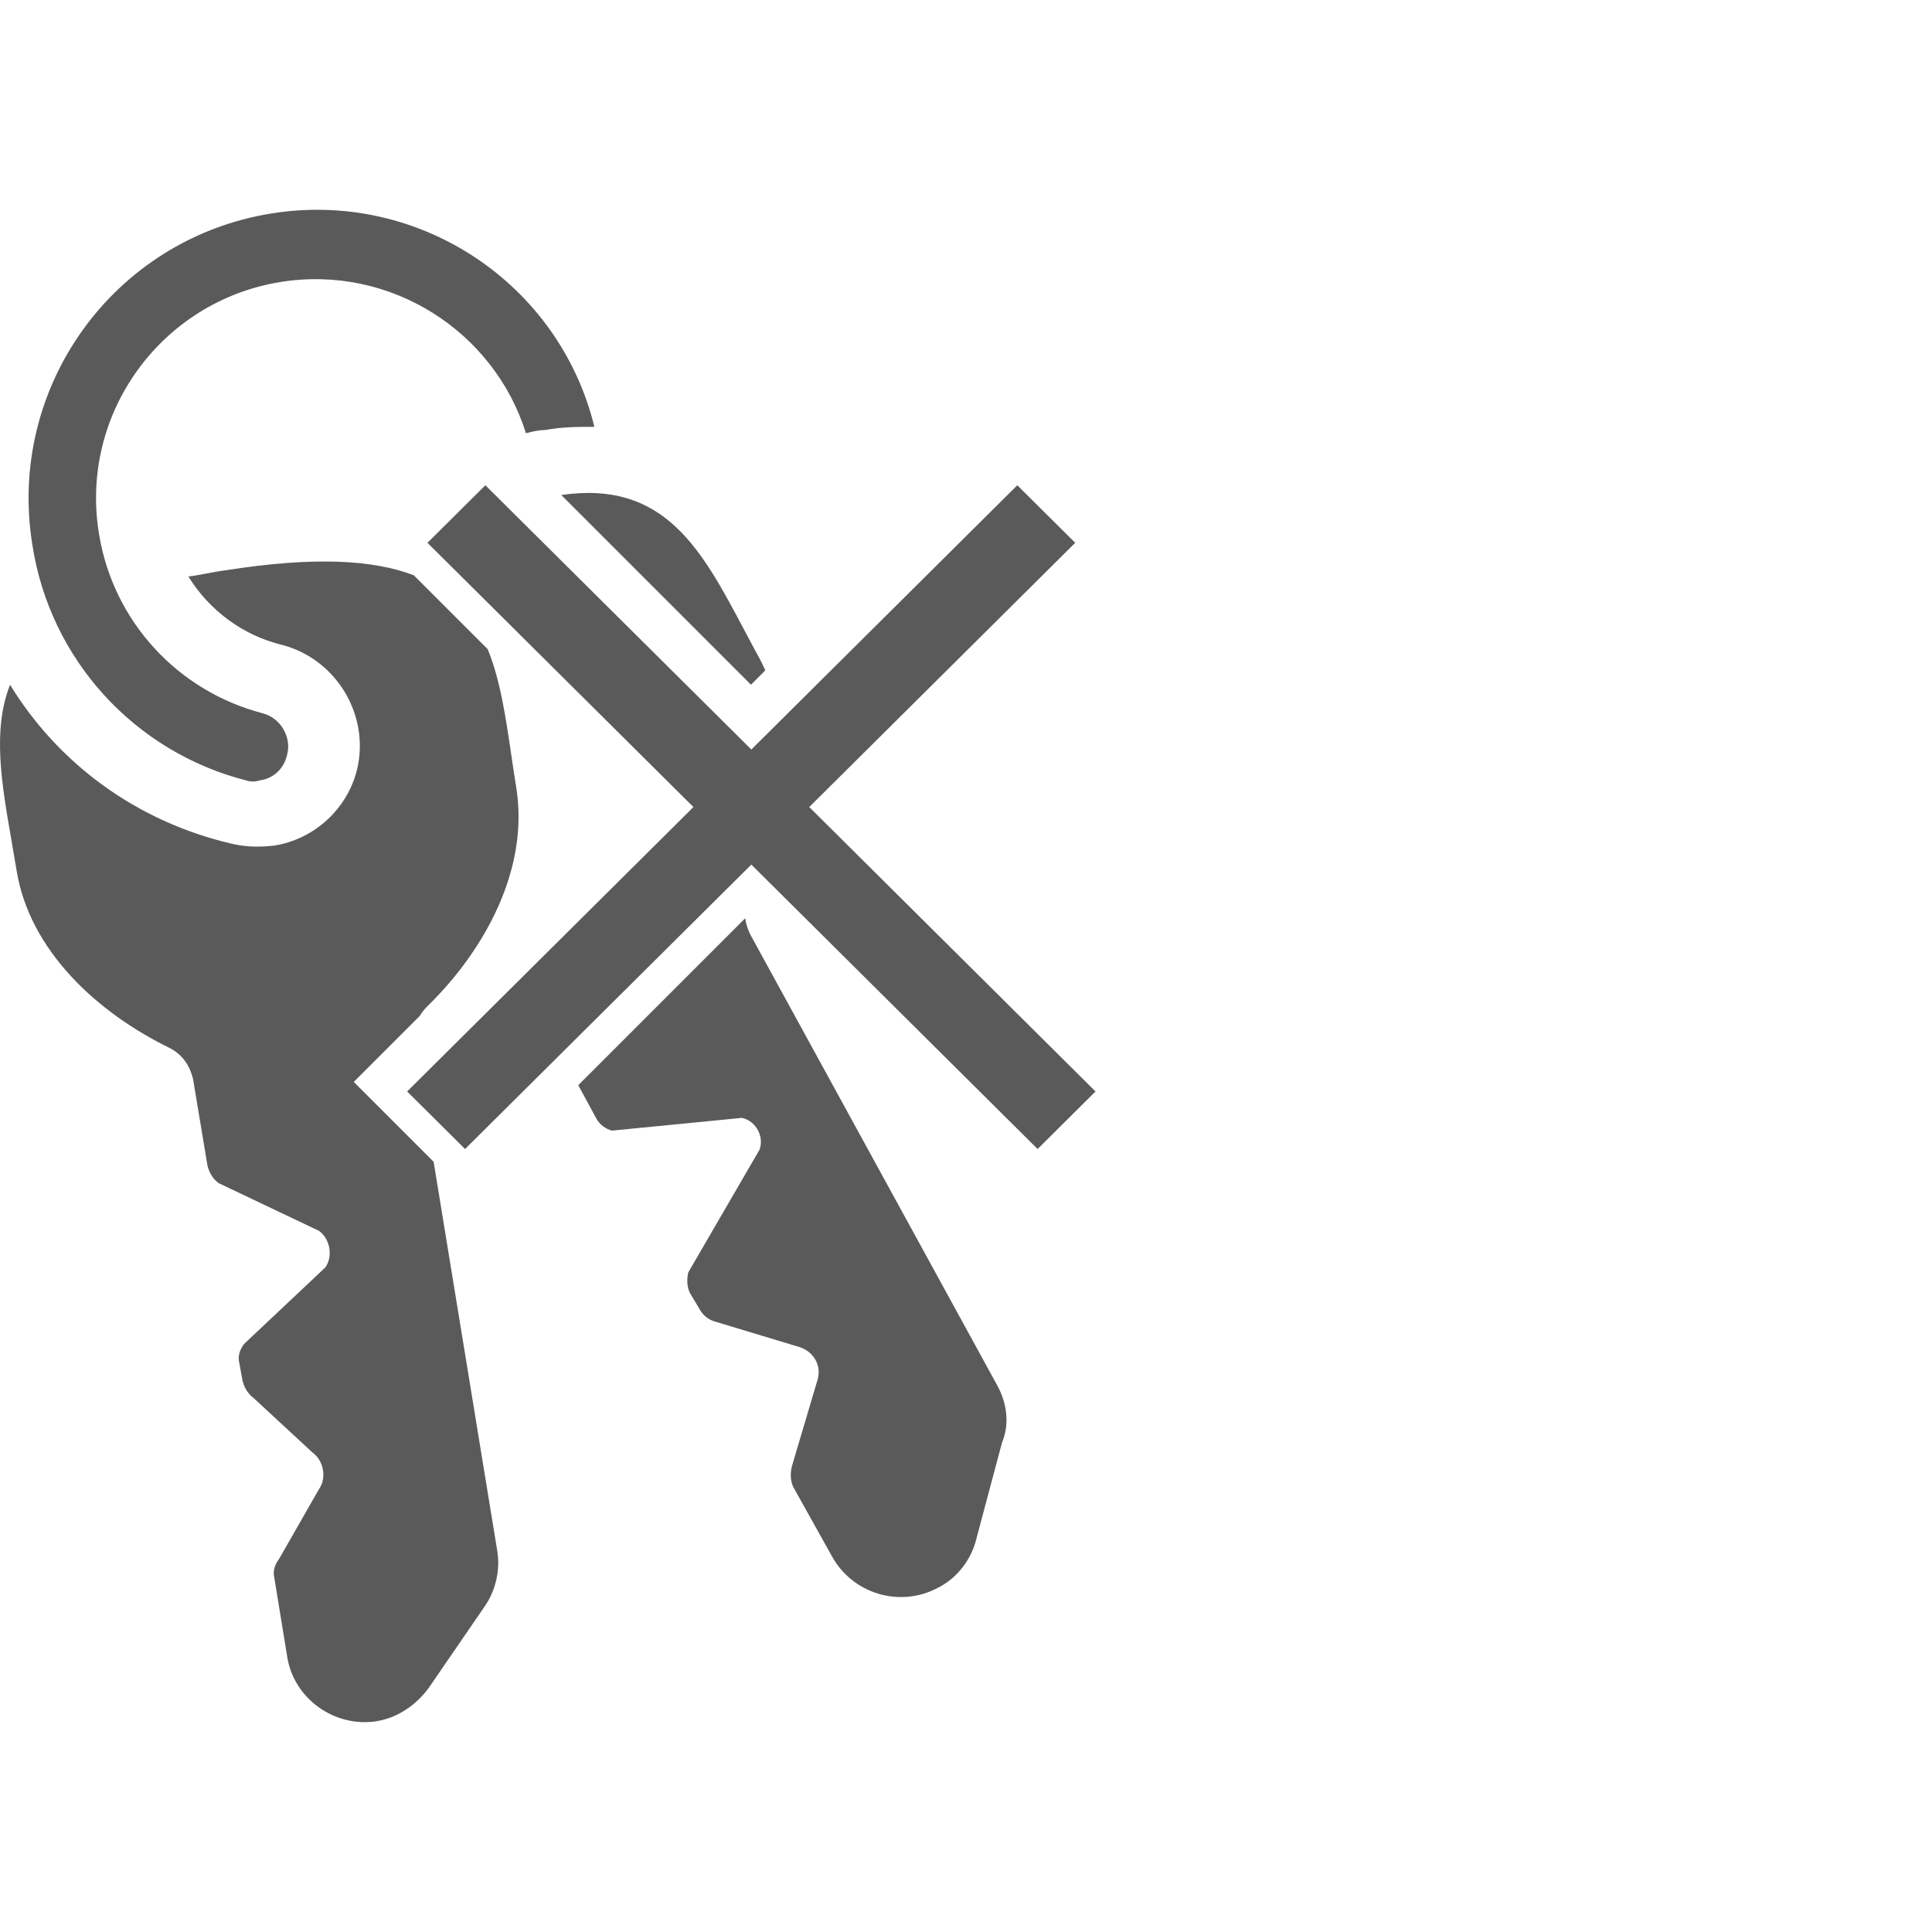
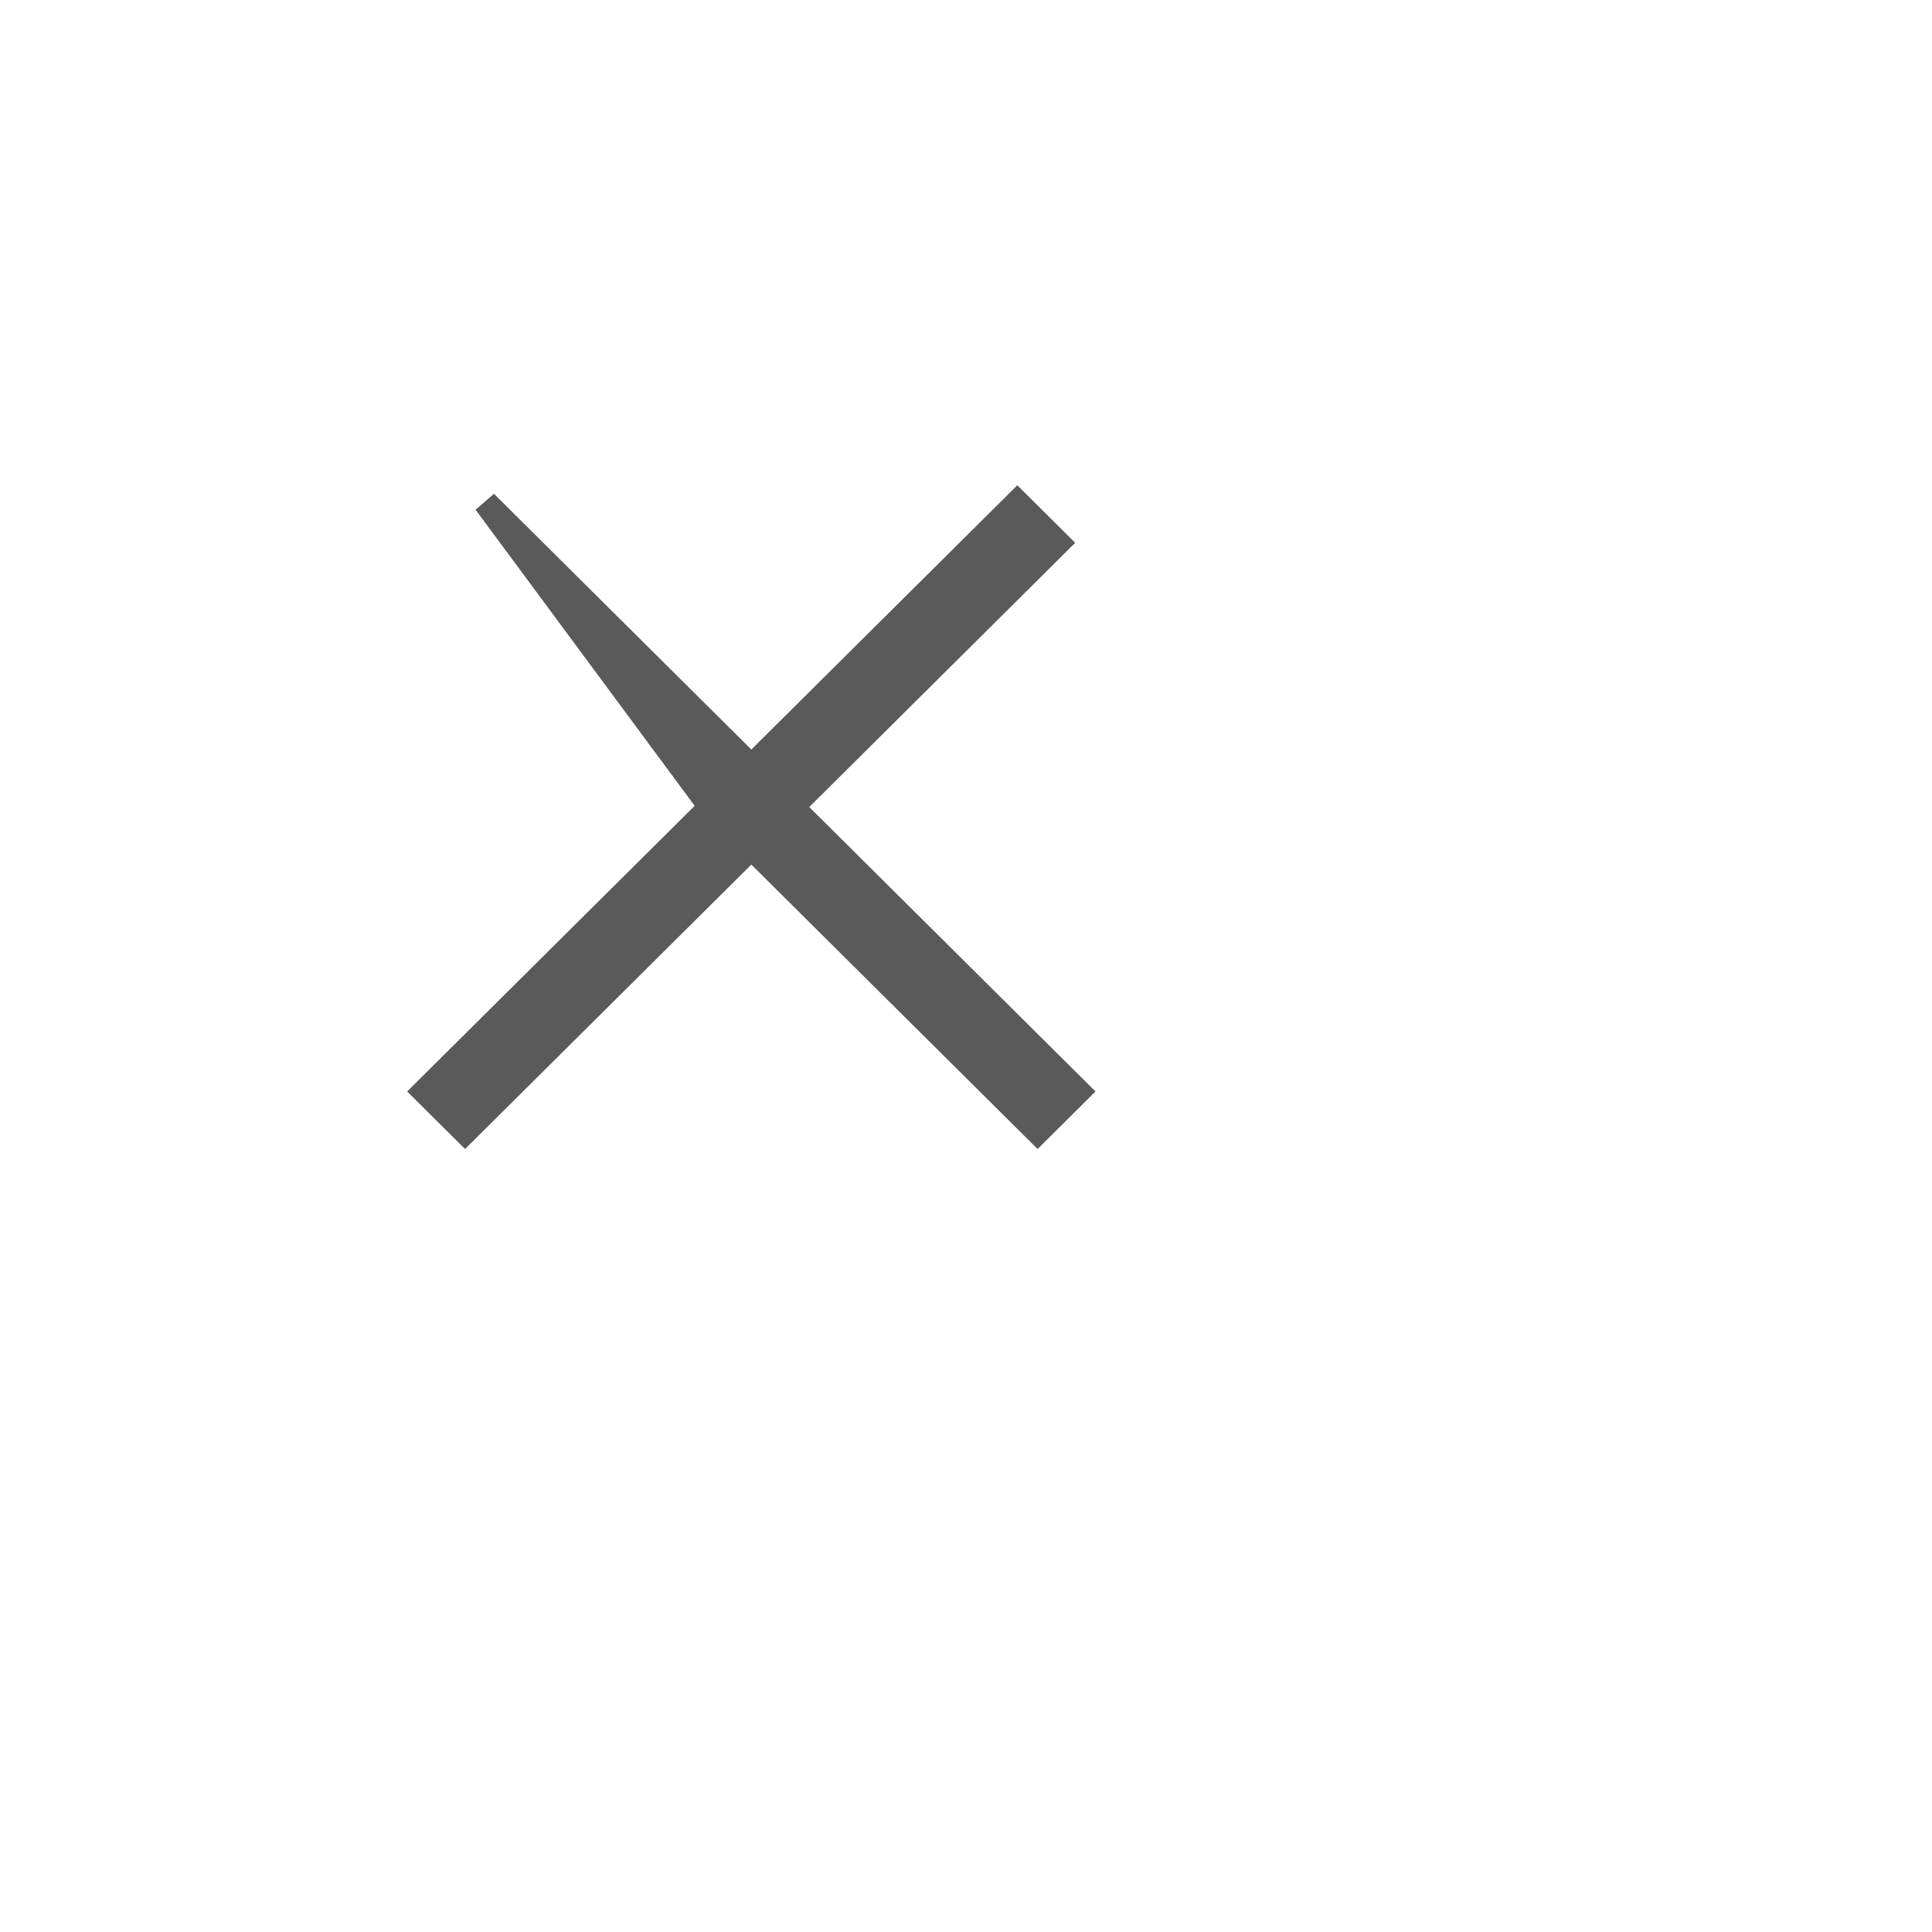
<svg xmlns="http://www.w3.org/2000/svg" width="396" height="396" viewBox="0 0 396 396" fill="none">
-   <path fill-rule="evenodd" clip-rule="evenodd" d="M50.361 159.94C51.339 160.265 52.318 160.265 53.297 159.94C55.908 159.614 58.191 157.654 58.845 154.718C59.824 151.128 57.54 147.212 53.95 146.233C36.329 141.665 23.273 127.305 20.337 109.683C16.093 84.879 33.064 61.71 57.54 57.792C80.059 54.202 101.27 67.908 107.797 88.794L107.817 88.789C109.115 88.465 110.415 88.141 111.712 88.141C115.302 87.488 118.567 87.488 121.828 87.488C114.651 58.119 85.931 38.863 55.58 43.76C23.271 48.982 1.405 79.331 6.628 111.64C10.217 135.137 27.514 154.064 50.36 159.939L50.361 159.94ZM153.812 191.596L204.397 283.952L204.399 283.953C206.356 287.543 207.007 291.784 205.377 295.704L200.155 315.286C199.177 319.529 196.238 323.444 192.322 325.402C184.489 329.645 174.7 326.708 170.457 318.875L162.624 304.844C161.973 303.537 161.973 301.905 162.299 300.6L167.521 282.979C168.499 280.04 166.867 277.103 163.931 276.124L146.634 270.902C145.328 270.577 144.023 269.596 143.37 268.291L141.412 265.027C140.761 263.72 140.761 262.088 141.087 260.784L155.678 235.654C156.657 233.043 155.024 229.781 152.088 229.128L125.422 231.739C124.116 231.413 122.811 230.432 122.158 229.128L118.527 222.425L152.739 188.214C152.896 189.366 153.27 190.509 153.812 191.596ZM156.864 137.409C156.526 136.644 156.163 135.886 155.772 135.138C154.671 133.133 153.612 131.134 152.569 129.165L152.568 129.164L152.568 129.164C143.833 112.678 136.246 98.359 115.044 101.463L153.927 140.346L156.864 137.409ZM84.817 117.915C76.541 114.735 64.447 114.037 46.444 116.863C45.138 117.026 43.833 117.27 42.527 117.515L42.527 117.515C41.221 117.76 39.916 118.005 38.611 118.167C42.854 125.022 49.706 130.242 57.865 132.199C68.96 135.136 75.814 146.559 73.203 157.654C71.245 165.813 64.391 172.014 56.233 173.318C53.296 173.644 50.685 173.644 47.748 172.993C27.843 168.424 11.851 156.35 2.06 140.358C-1.591 149.626 0.317 160.586 2.376 172.406C2.709 174.321 3.046 176.258 3.365 178.215C5.976 194.858 20.008 207.585 34.695 214.766C37.306 216.07 38.939 218.355 39.59 221.292L42.526 238.914C42.852 240.218 43.505 241.525 44.812 242.503L65.373 252.283C67.658 253.916 68.309 257.505 66.677 259.789L50.032 275.463C49.053 276.768 48.727 278.075 49.053 279.379L49.706 282.969C50.032 284.273 50.685 285.58 51.992 286.559L64.068 297.739C66.354 299.371 67.005 302.961 65.373 305.244L57.212 319.519C56.233 320.823 55.907 322.13 56.233 323.434L58.844 339.426C60.148 348.238 68.635 354.111 77.119 352.807C81.362 352.153 85.278 349.542 87.888 345.952L99.312 329.309C101.597 326.045 102.576 321.804 101.923 317.886L88.88 238.125L72.514 221.759L86.041 208.232C86.435 207.557 86.938 206.907 87.564 206.281C99.313 194.858 108.451 178.215 105.839 161.572C105.47 159.305 105.139 157.055 104.814 154.839C103.645 146.887 102.54 139.369 99.957 133.055L84.817 117.915Z" fill="#5A5A5A" />
-   <path d="M145.677 165.42L87 223.718L95.323 231.988L154 173.69L212.677 231.988L221 223.718L162.323 165.42L216.838 111.258L208.515 102.988L154 157.151L99.485 102.988L91.162 111.258L145.677 165.42Z" fill="#5A5A5A" stroke="#5A5A5A" stroke-width="5" />
+   <path d="M145.677 165.42L87 223.718L95.323 231.988L154 173.69L212.677 231.988L221 223.718L162.323 165.42L216.838 111.258L208.515 102.988L154 157.151L99.485 102.988L145.677 165.42Z" fill="#5A5A5A" stroke="#5A5A5A" stroke-width="5" />
</svg>